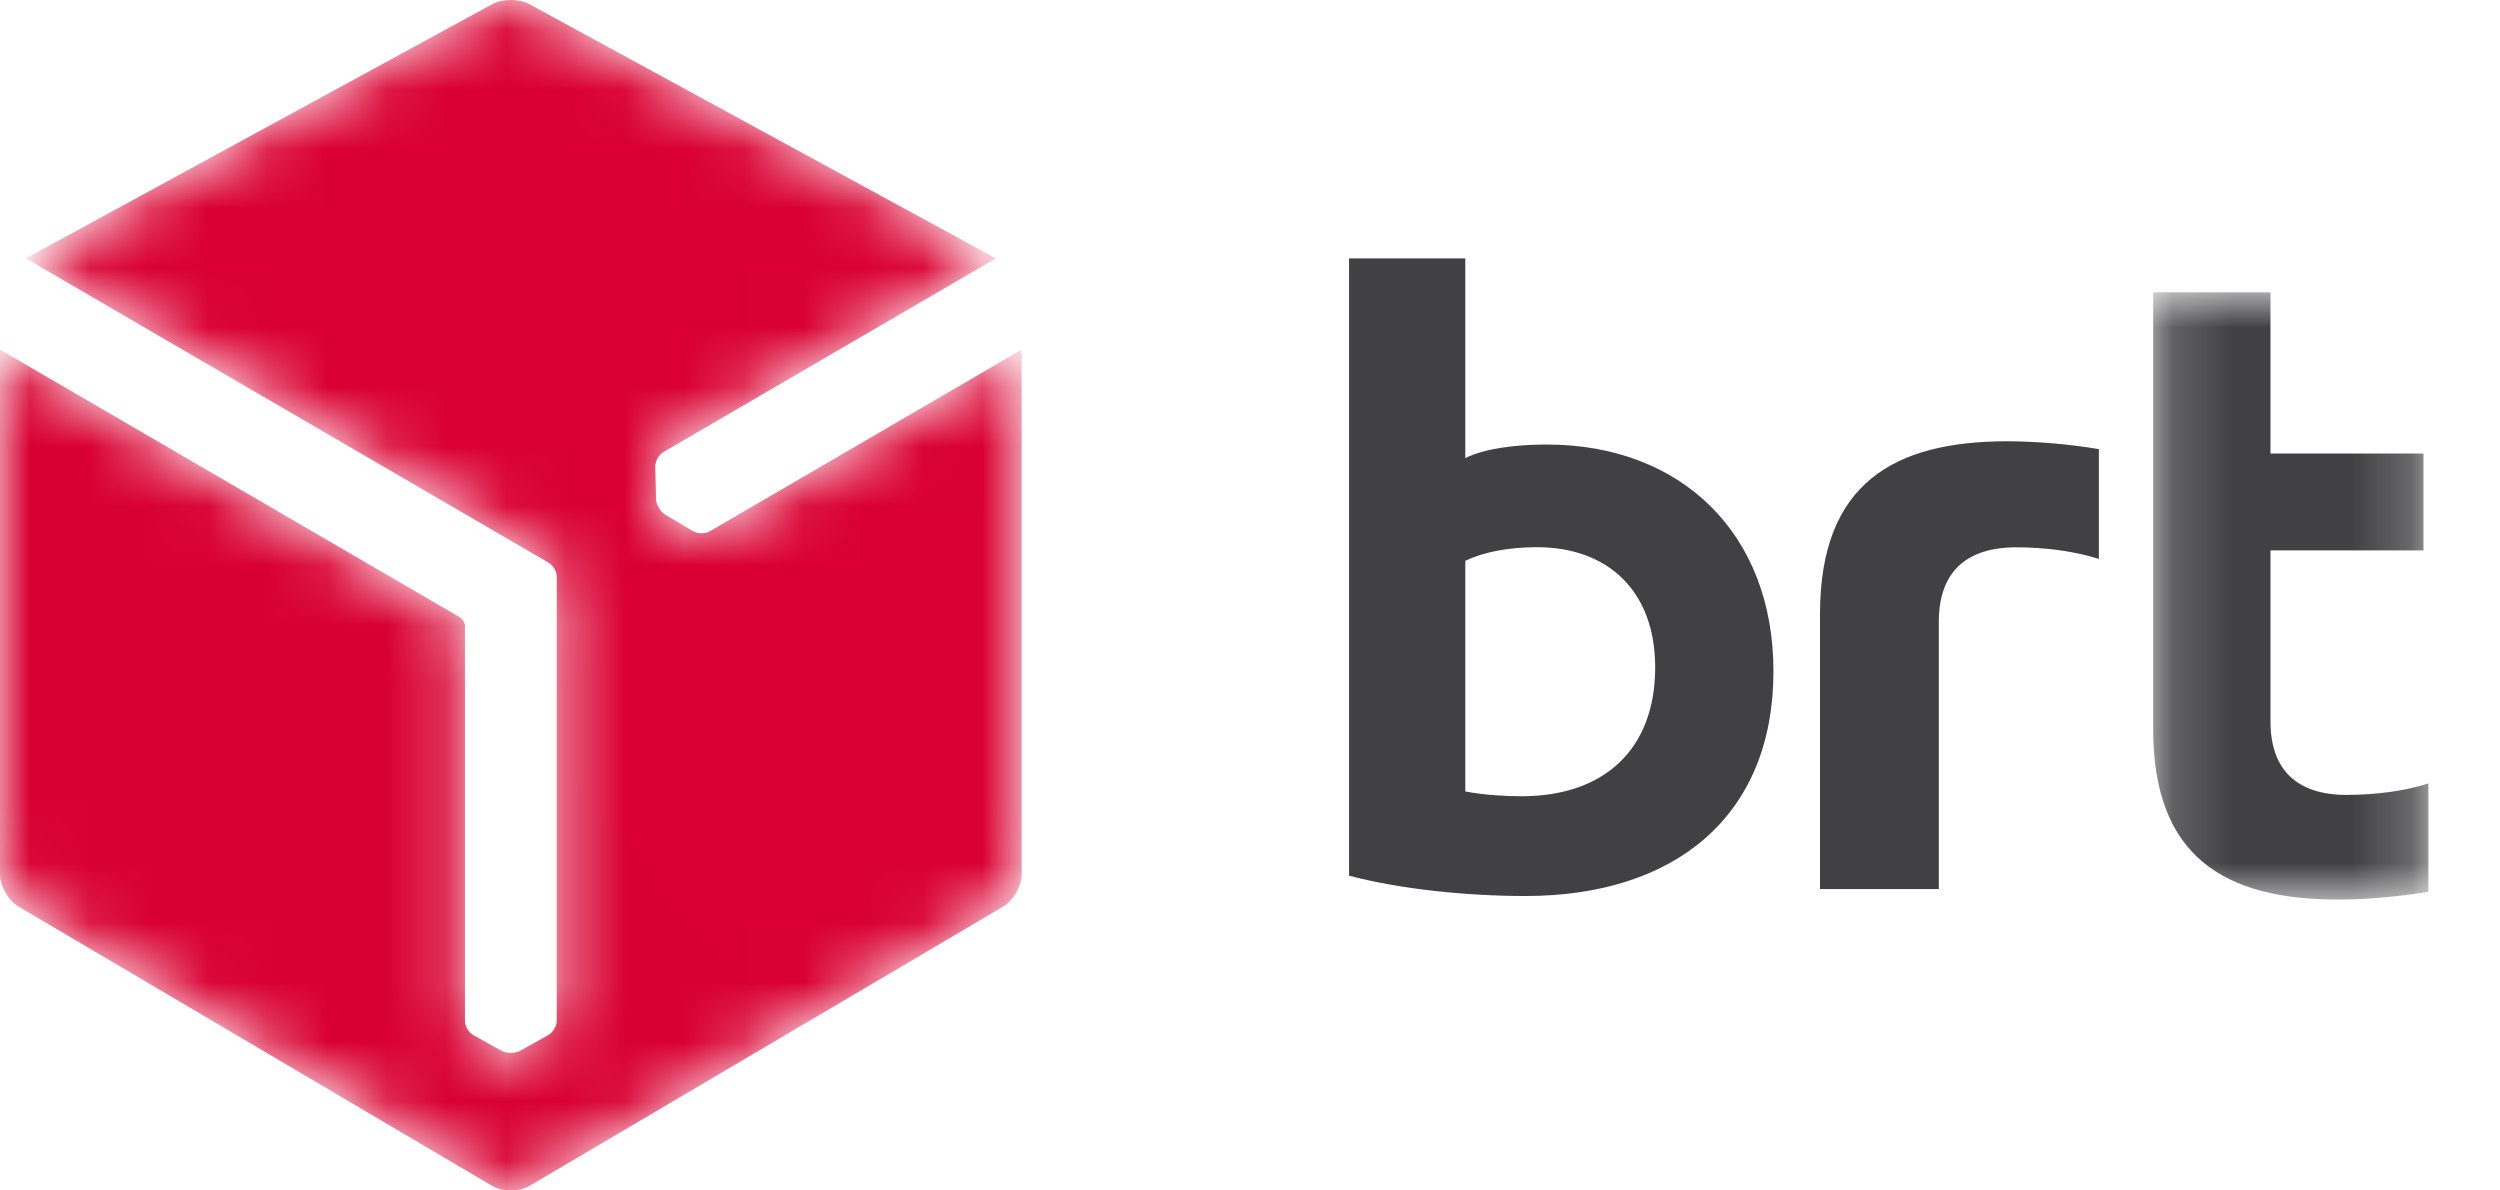
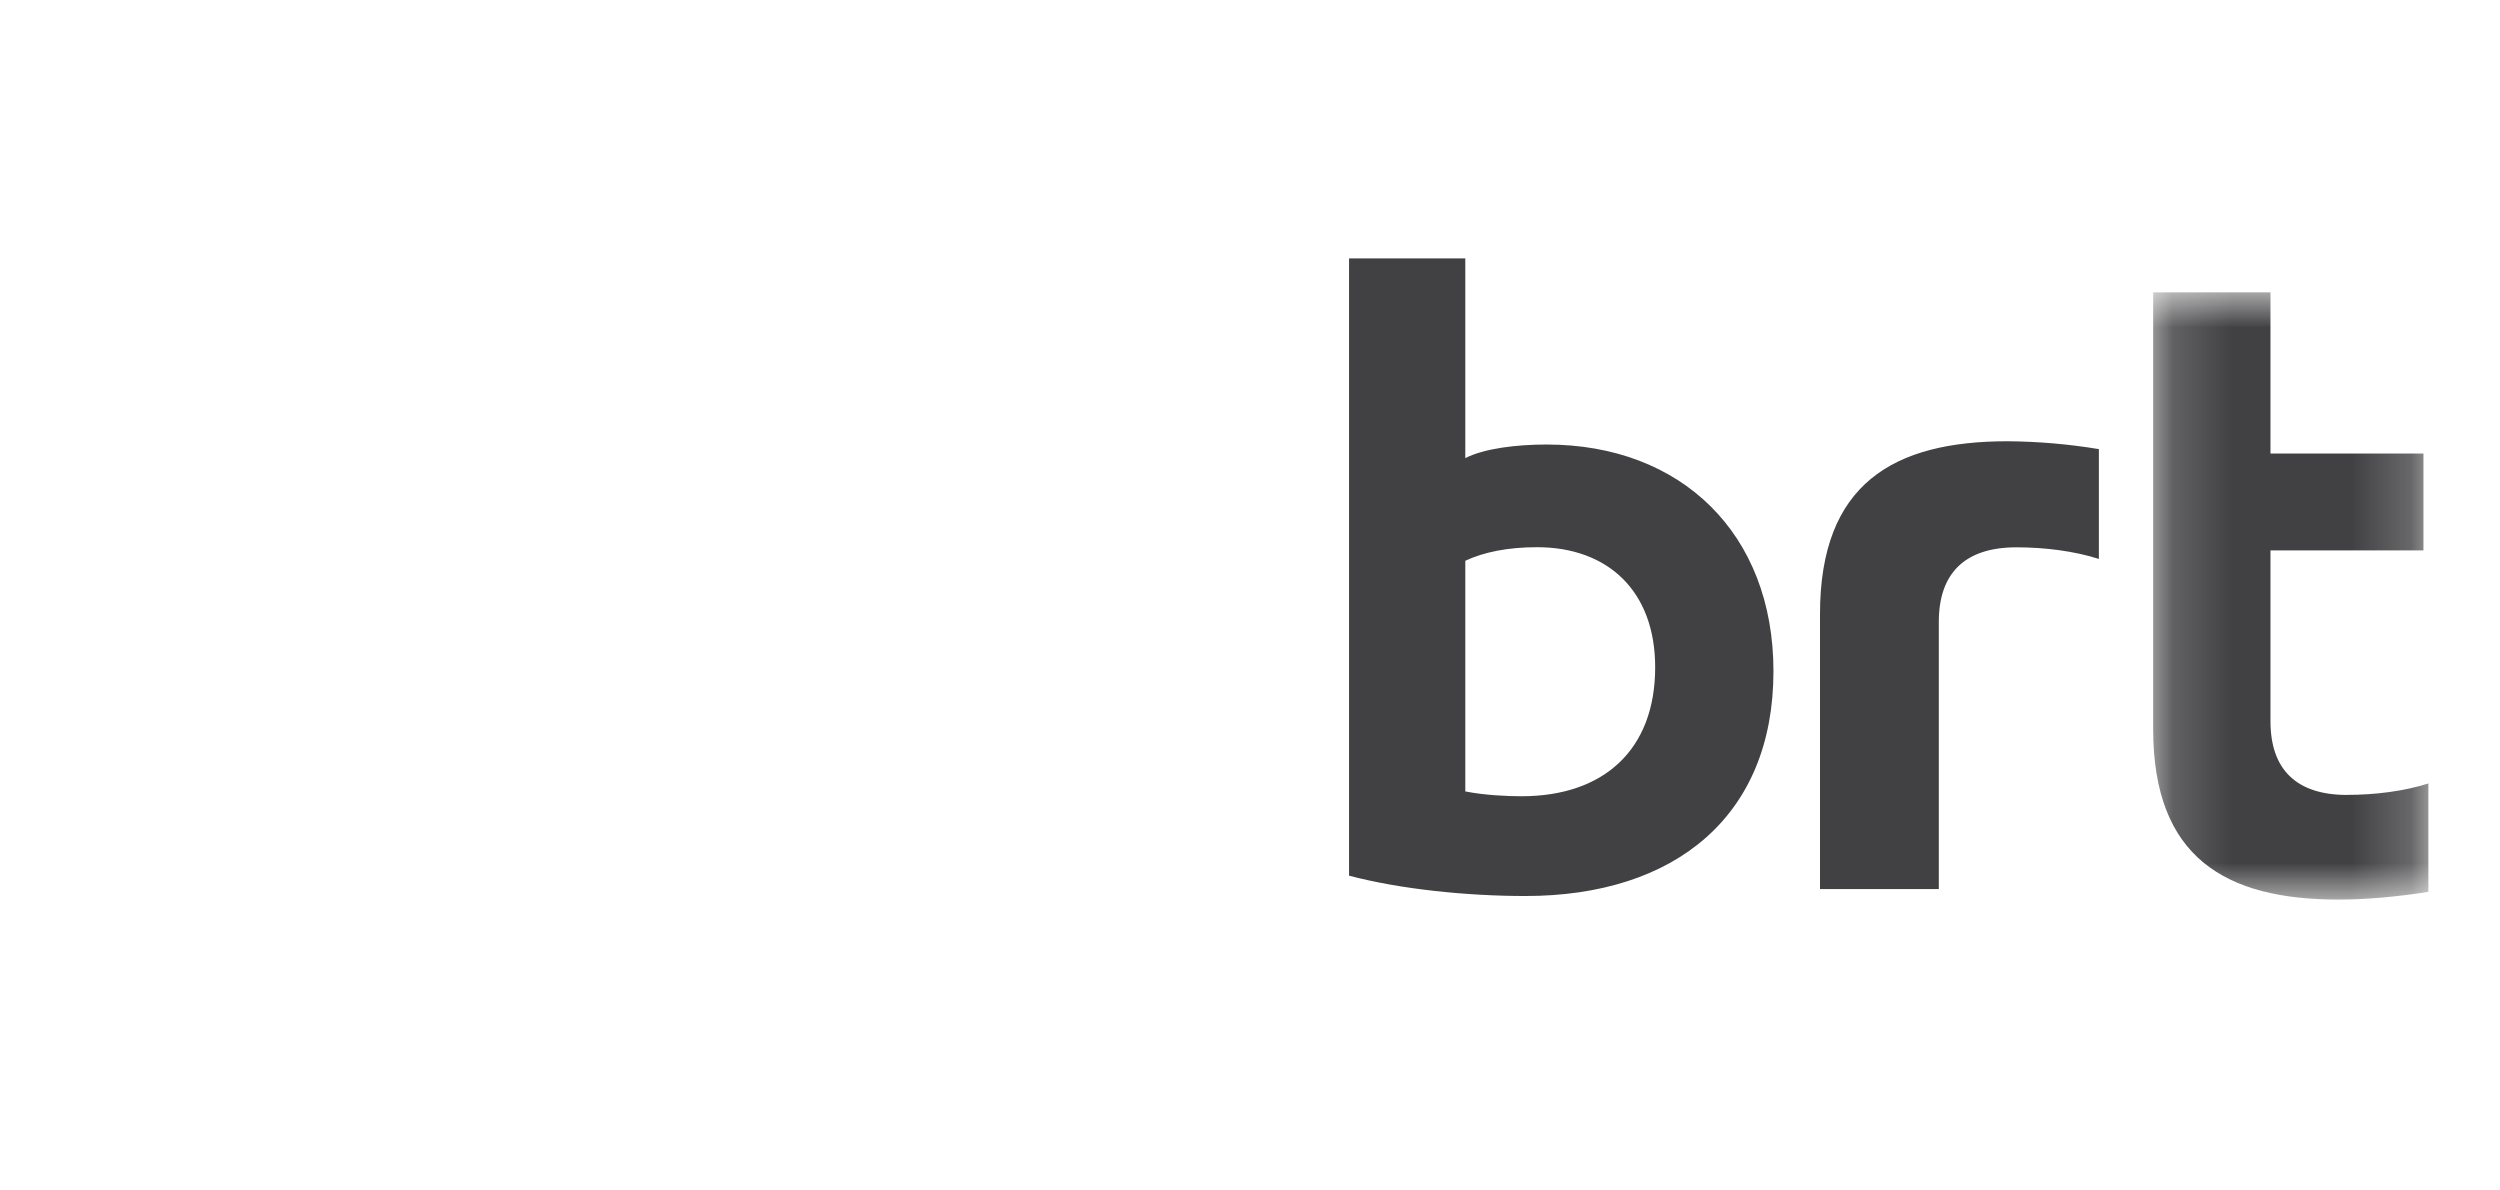
<svg xmlns="http://www.w3.org/2000/svg" width="42" height="20" viewBox="0 0 42 20" fill="none">
  <path fill-rule="evenodd" clip-rule="evenodd" d="M25.561 13.377C25.317 13.377 24.942 13.36 24.617 13.296V9.421C24.927 9.275 25.334 9.193 25.822 9.193C27.01 9.193 27.807 9.926 27.807 11.211C27.807 12.595 26.945 13.377 25.561 13.377ZM25.984 7.468C25.48 7.468 24.942 7.532 24.617 7.696V4.341H22.664V14.711C23.527 14.94 24.65 15.053 25.627 15.053C28.133 15.053 29.794 13.718 29.794 11.276C29.794 8.965 28.247 7.468 25.984 7.468ZM33.727 7.413C31.814 7.413 30.576 8.123 30.576 10.317V14.936H32.572V10.448C32.572 9.623 33.017 9.195 33.875 9.195C34.354 9.195 34.849 9.258 35.261 9.39V7.545C34.754 7.461 34.241 7.417 33.727 7.413Z" fill="#414042" />
  <mask id="mask0_3788_90669" style="mask-type:luminance" maskUnits="userSpaceOnUse" x="36" y="4" width="5" height="12">
    <path d="M36.173 4.911H40.797V15.113H36.173V4.911Z" fill="white" />
  </mask>
  <g mask="url(#mask0_3788_90669)">
    <path fill-rule="evenodd" clip-rule="evenodd" d="M39.43 13.355C38.583 13.355 38.144 12.931 38.144 12.117V9.247H40.714V7.619H38.144V4.911H36.173V12.248C36.173 14.413 37.394 15.113 39.284 15.113C39.755 15.113 40.276 15.066 40.797 14.983V13.162C40.391 13.292 39.902 13.354 39.43 13.354" fill="#414042" />
  </g>
  <mask id="mask1_3788_90669" style="mask-type:luminance" maskUnits="userSpaceOnUse" x="0" y="0" width="18" height="20">
    <path d="M8.579 0C8.467 0 8.354 0.024 8.268 0.071L0.434 4.341L9.21 9.45C9.291 9.494 9.354 9.6 9.354 9.695L9.353 17.148C9.353 17.242 9.286 17.349 9.204 17.393L8.732 17.656C8.693 17.676 8.643 17.687 8.591 17.687H8.581C8.525 17.689 8.472 17.677 8.431 17.656L7.957 17.393C7.876 17.35 7.811 17.242 7.811 17.148V10.504C7.806 10.456 7.771 10.396 7.732 10.374L0 5.873V14.689C0 14.886 0.139 15.129 0.309 15.229L8.273 19.926C8.357 19.975 8.467 20 8.579 20H8.582C8.694 20 8.807 19.976 8.891 19.926L16.856 15.229C17.026 15.129 17.164 14.886 17.164 14.689V5.873L11.924 8.926C11.842 8.973 11.716 8.969 11.637 8.921L11.173 8.644C11.136 8.621 11.101 8.584 11.074 8.538L11.069 8.531C11.04 8.482 11.023 8.431 11.021 8.384L11.009 7.843C11.006 7.752 11.066 7.641 11.147 7.593L16.73 4.341L8.896 0.071C8.81 0.023 8.696 0 8.582 0H8.579Z" fill="white" />
  </mask>
  <g mask="url(#mask1_3788_90669)">
-     <path fill-rule="evenodd" clip-rule="evenodd" d="M8.579 0C8.467 0 8.354 0.024 8.268 0.071L0.434 4.341L9.21 9.45C9.291 9.494 9.354 9.6 9.354 9.695L9.353 17.148C9.353 17.242 9.286 17.349 9.204 17.393L8.732 17.656C8.693 17.676 8.643 17.687 8.591 17.687H8.581C8.525 17.689 8.472 17.677 8.431 17.656L7.957 17.393C7.876 17.35 7.811 17.242 7.811 17.148V10.504C7.806 10.456 7.771 10.396 7.732 10.374L0 5.873V14.689C0 14.886 0.139 15.129 0.309 15.229L8.273 19.926C8.357 19.975 8.467 20 8.579 20H8.582C8.694 20 8.807 19.976 8.891 19.926L16.856 15.229C17.026 15.129 17.164 14.886 17.164 14.689V5.873L11.924 8.926C11.842 8.973 11.716 8.969 11.637 8.921L11.173 8.644C11.136 8.621 11.101 8.584 11.074 8.538L11.069 8.531C11.04 8.482 11.023 8.431 11.021 8.384L11.009 7.843C11.006 7.752 11.066 7.641 11.147 7.593L16.73 4.341L8.896 0.071C8.81 0.023 8.696 0 8.582 0H8.579Z" fill="url(#paint0_linear_3788_90669)" />
-   </g>
+     </g>
  <defs>
    <linearGradient id="paint0_linear_3788_90669" x1="232.243" y1="1697.32" x2="966.919" y2="1080.85" gradientUnits="userSpaceOnUse">
      <stop stop-color="#A80034" />
      <stop offset="1" stop-color="#DB0031" />
    </linearGradient>
  </defs>
</svg>